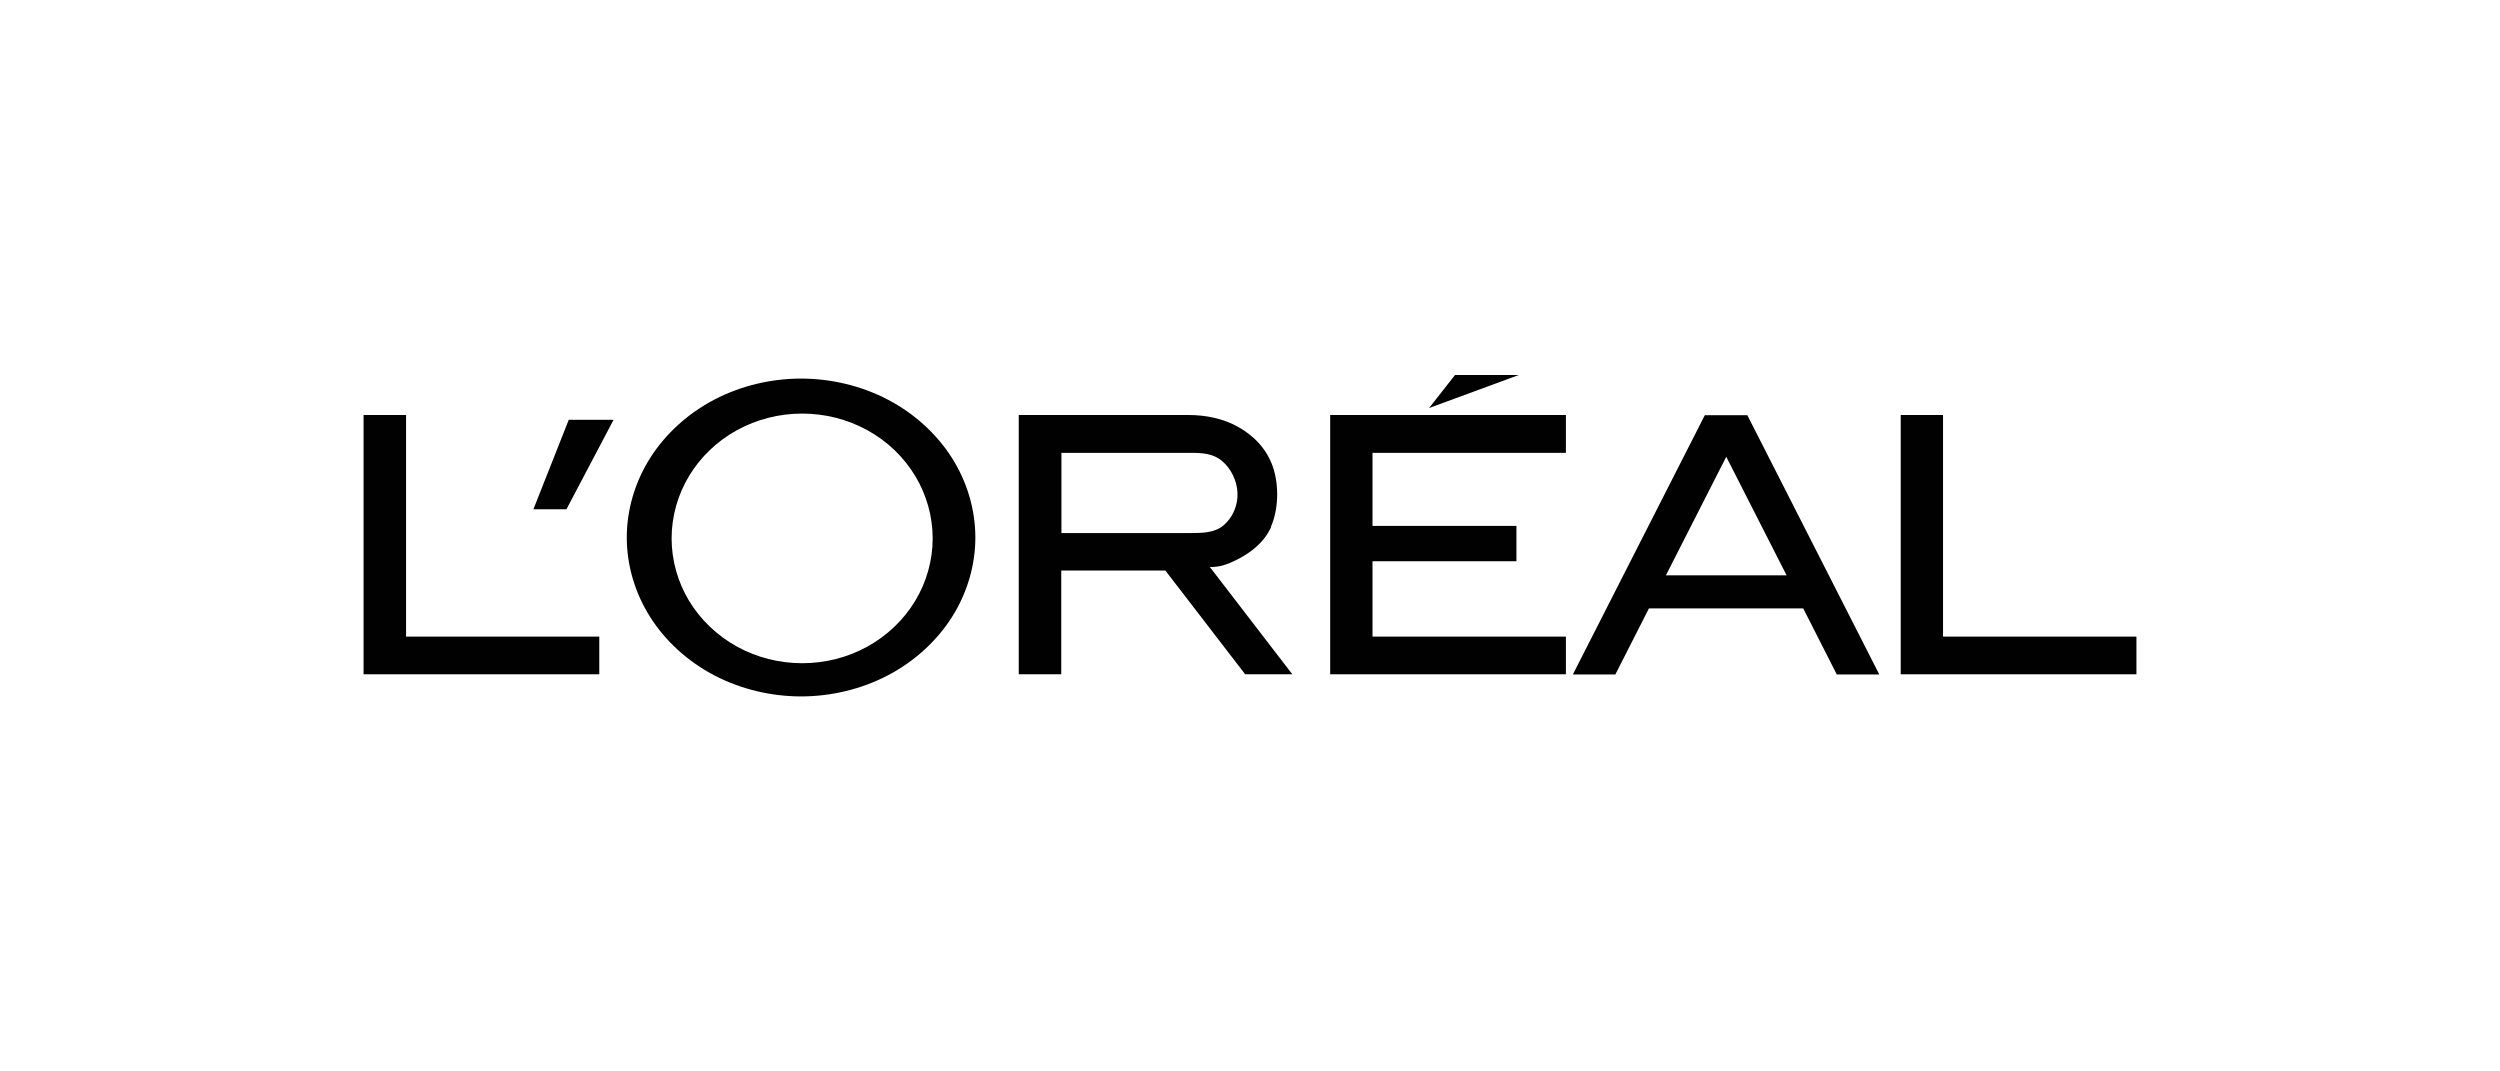
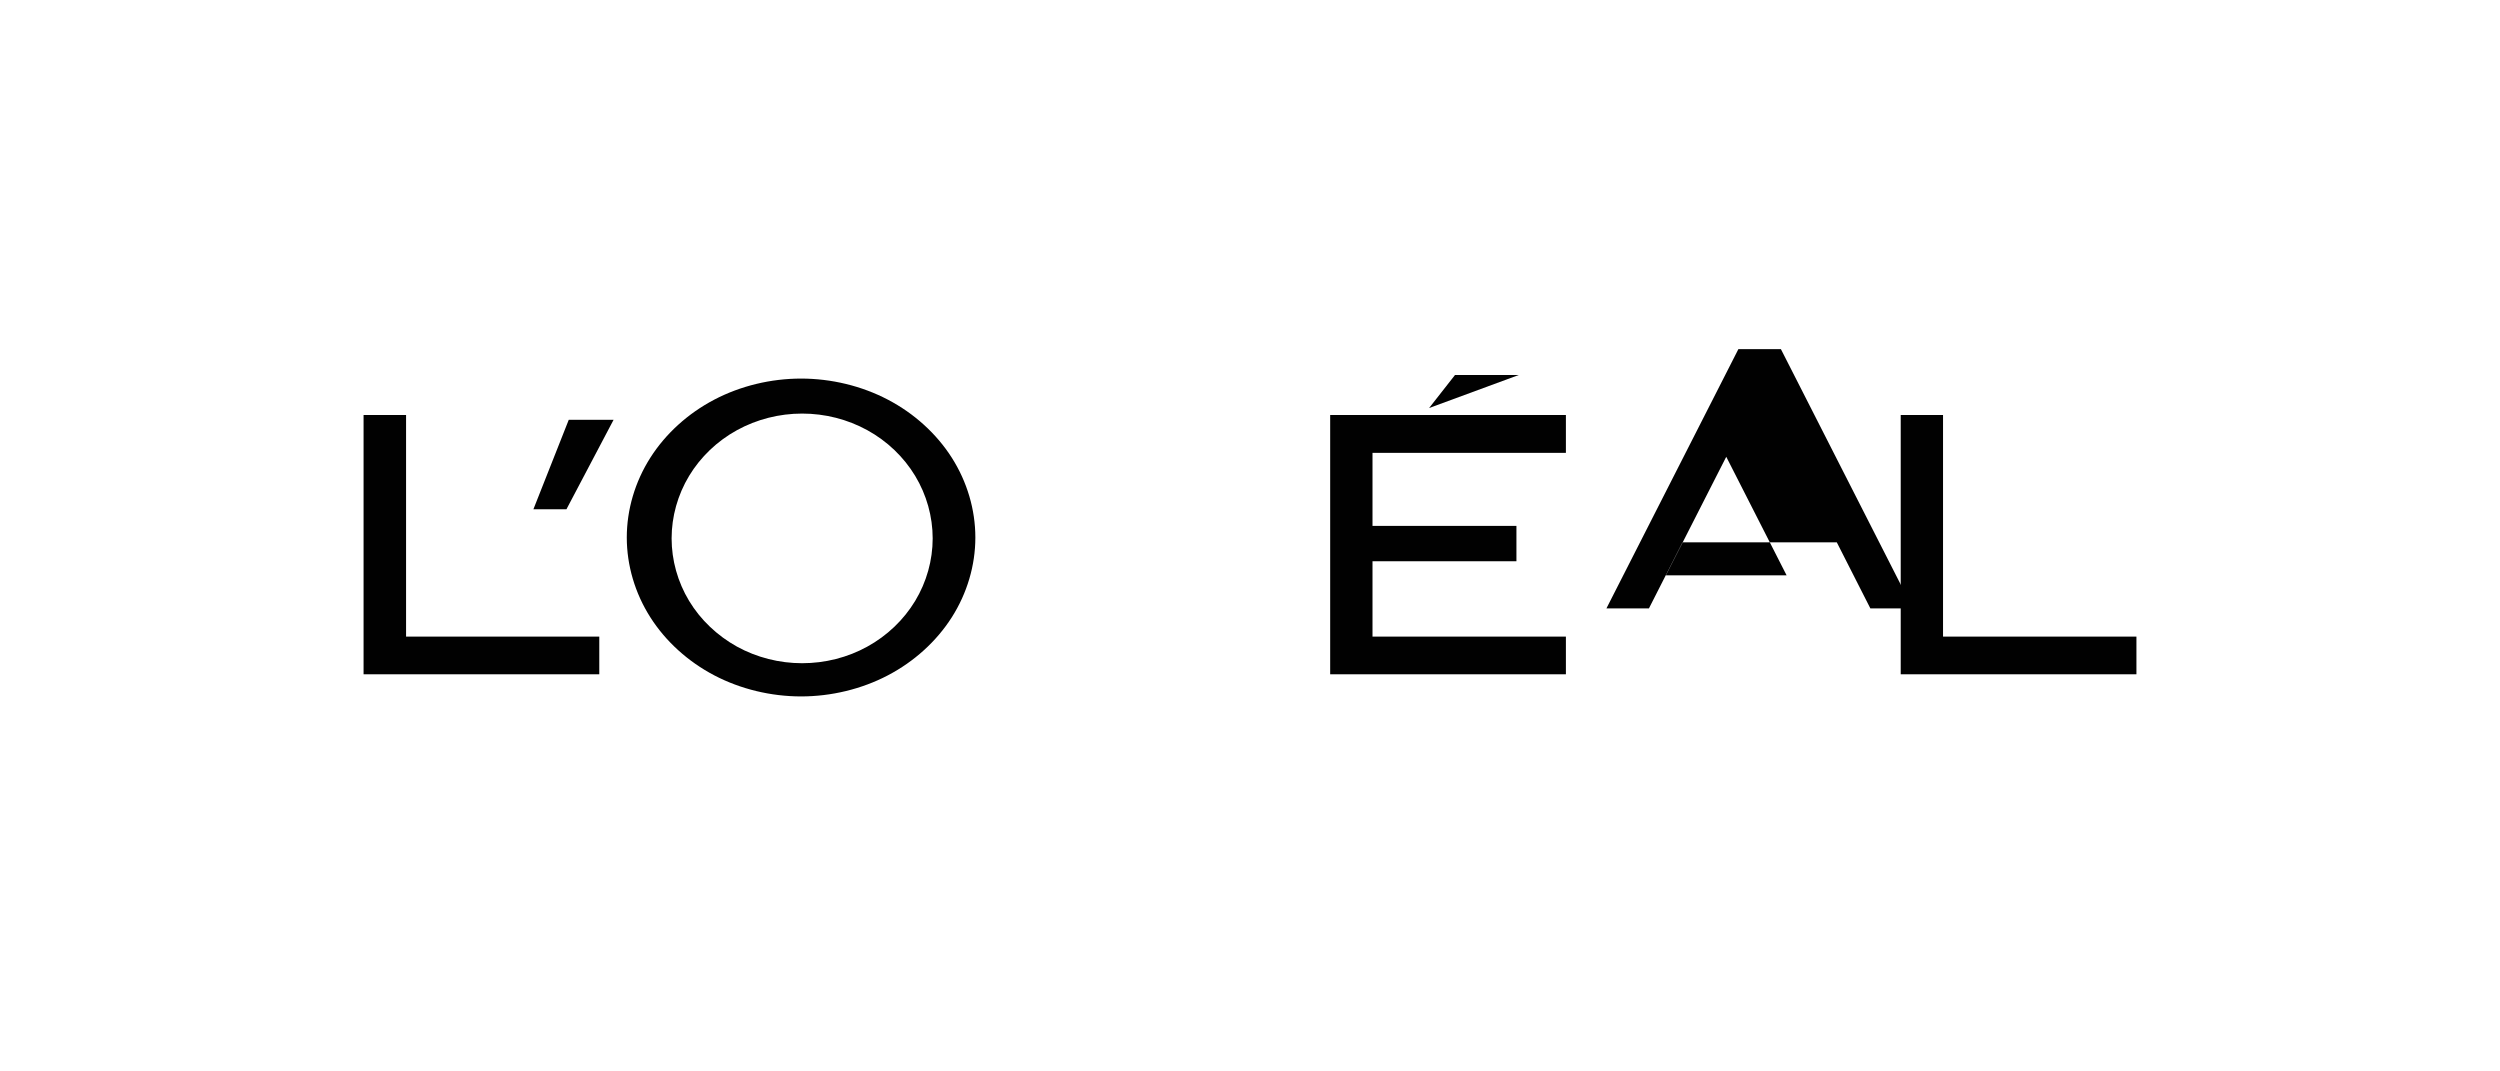
<svg xmlns="http://www.w3.org/2000/svg" id="Layer_2" data-name="Layer 2" viewBox="0 0 140 60">
  <defs>
    <style>
      .cls-1 {
        fill: none;
      }

      .cls-2 {
        fill: #010101;
      }
    </style>
  </defs>
  <g id="Layer_1-2" data-name="Layer 1">
    <rect class="cls-1" width="140" height="60" />
    <g>
      <polygon class="cls-2" points="33.56 35.65 33.56 37.76 20.36 37.76 20.36 23.24 22.74 23.24 22.74 35.65 33.56 35.65" />
      <polygon class="cls-2" points="31.72 28.52 34.36 23.51 31.85 23.51 29.87 28.52 31.72 28.52" />
      <path class="cls-2" d="M53.3,25.63c-.86-1.35-2.11-2.48-3.58-3.25-1.47-.77-3.17-1.18-4.86-1.18s-3.39.41-4.86,1.18c-1.47.77-2.72,1.9-3.58,3.25-.86,1.35-1.32,2.91-1.32,4.47s.46,3.12,1.32,4.47c.86,1.35,2.11,2.48,3.58,3.25s3.17,1.18,4.86,1.18,3.39-.41,4.86-1.18c1.47-.77,2.72-1.9,3.58-3.25.86-1.35,1.32-2.91,1.32-4.47s-.46-3.12-1.32-4.47h0ZM51.25,33.65c-.64,1.06-1.57,1.95-2.68,2.56-1.1.61-2.37.93-3.65.93s-2.54-.32-3.65-.93c-1.1-.61-2.04-1.5-2.68-2.56-.64-1.06-.98-2.28-.98-3.5s.34-2.44.98-3.5c.64-1.06,1.57-1.95,2.68-2.56s2.37-.93,3.65-.93,2.54.32,3.65.93,2.04,1.5,2.68,2.56c.64,1.06.98,2.28.98,3.5s-.34,2.44-.98,3.5h0Z" />
-       <path class="cls-2" d="M71.19,29.5c-.43.95-1.24,1.49-1.88,1.82-.64.33-1.09.45-1.56.43h0l4.62,6.01h-2.64l-4.47-5.81h-5.83v5.81h-2.38v-14.52h9.5c.96,0,1.94.19,2.79.67.86.48,1.6,1.22,1.95,2.26.35,1.04.3,2.38-.12,3.33h0ZM68.53,29.41c.5-.42.8-1.12.77-1.81-.03-.69-.37-1.37-.87-1.79-.5-.42-1.13-.45-1.73-.45h-7.26v4.49h7.26c.64,0,1.33-.01,1.83-.44h0Z" />
      <polygon class="cls-2" points="84.92 29.45 84.92 31.43 76.86 31.43 76.86 35.65 87.69 35.65 87.69 37.76 74.49 37.76 74.49 23.24 87.69 23.24 87.69 25.36 76.86 25.36 76.86 29.45 84.92 29.45" />
      <polygon class="cls-2" points="85.05 21 81.48 21 80.03 22.85 85.05 21" />
-       <path class="cls-2" d="M92.34,34.07l-1.88,3.7h-2.38l7.39-14.52h2.38l7.39,14.52h-2.38l-1.88-3.7h-8.64ZM96.67,25.58l-3.38,6.64h6.76l-3.38-6.64h0Z" />
+       <path class="cls-2" d="M92.34,34.07h-2.38l7.39-14.52h2.38l7.39,14.52h-2.38l-1.88-3.7h-8.64ZM96.67,25.58l-3.38,6.64h6.76l-3.38-6.64h0Z" />
      <polygon class="cls-2" points="119.64 35.65 119.64 37.76 106.44 37.76 106.44 23.24 108.81 23.24 108.81 35.65 119.64 35.65" />
    </g>
  </g>
</svg>